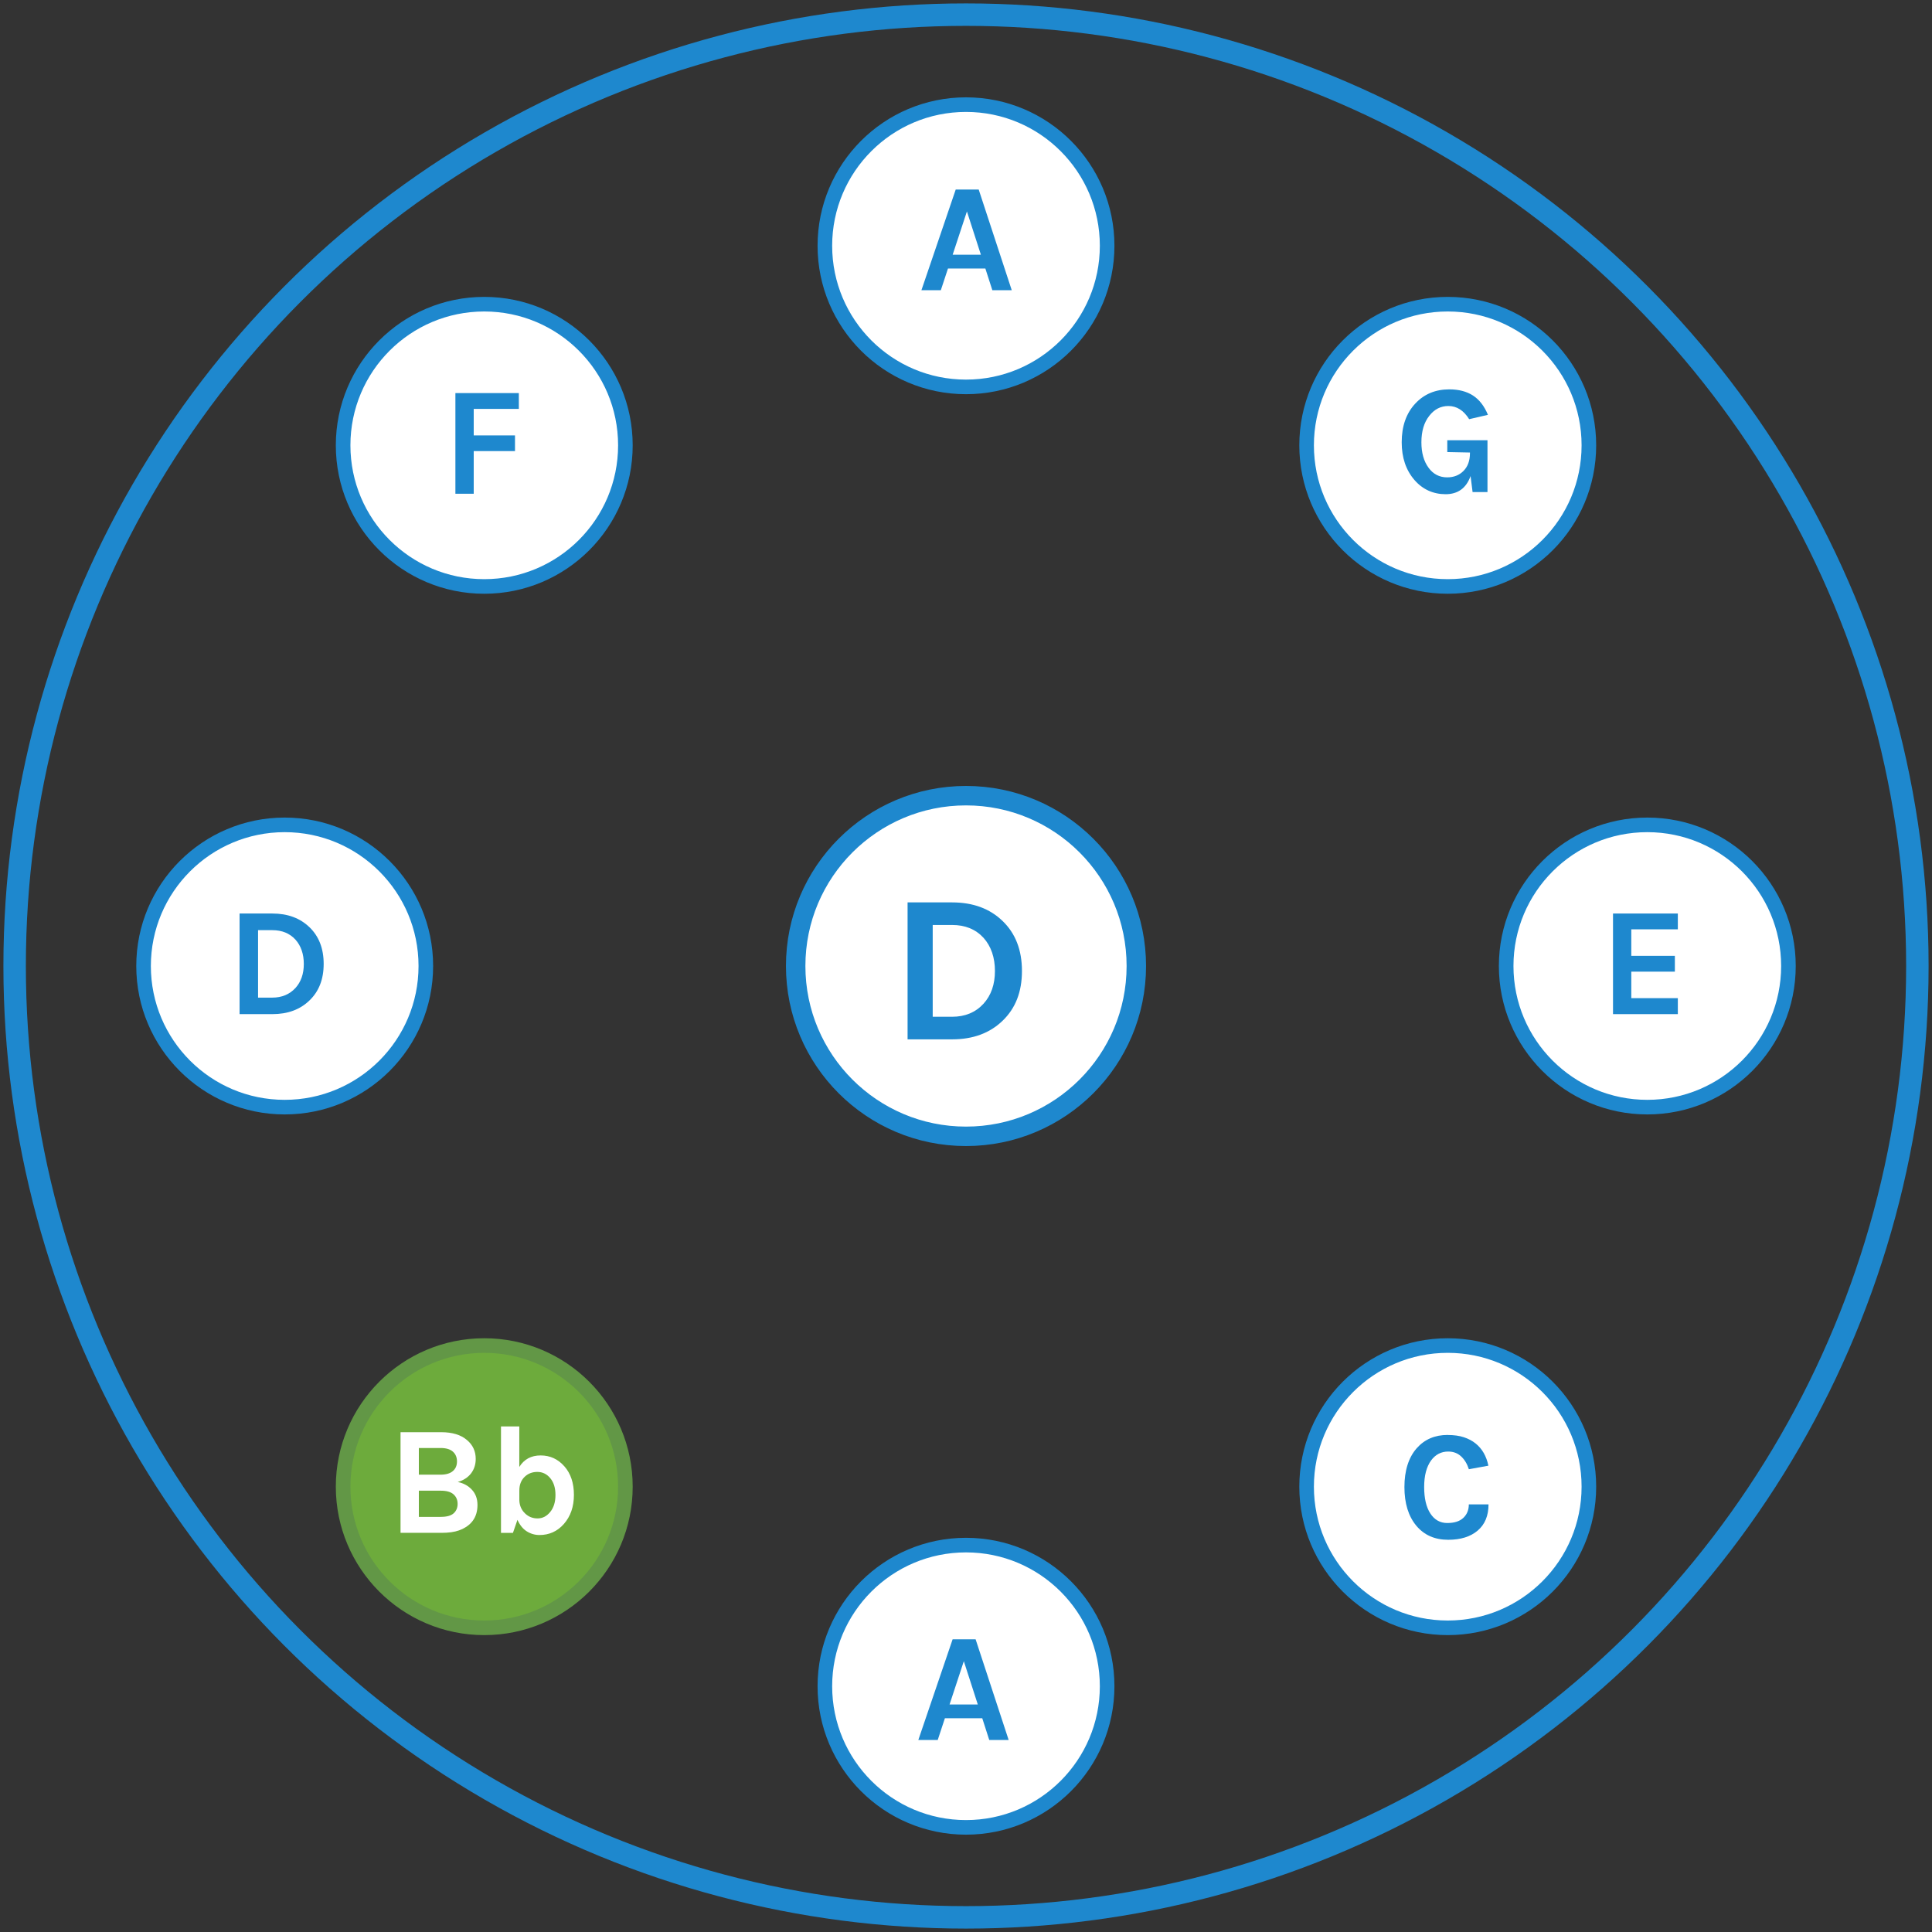
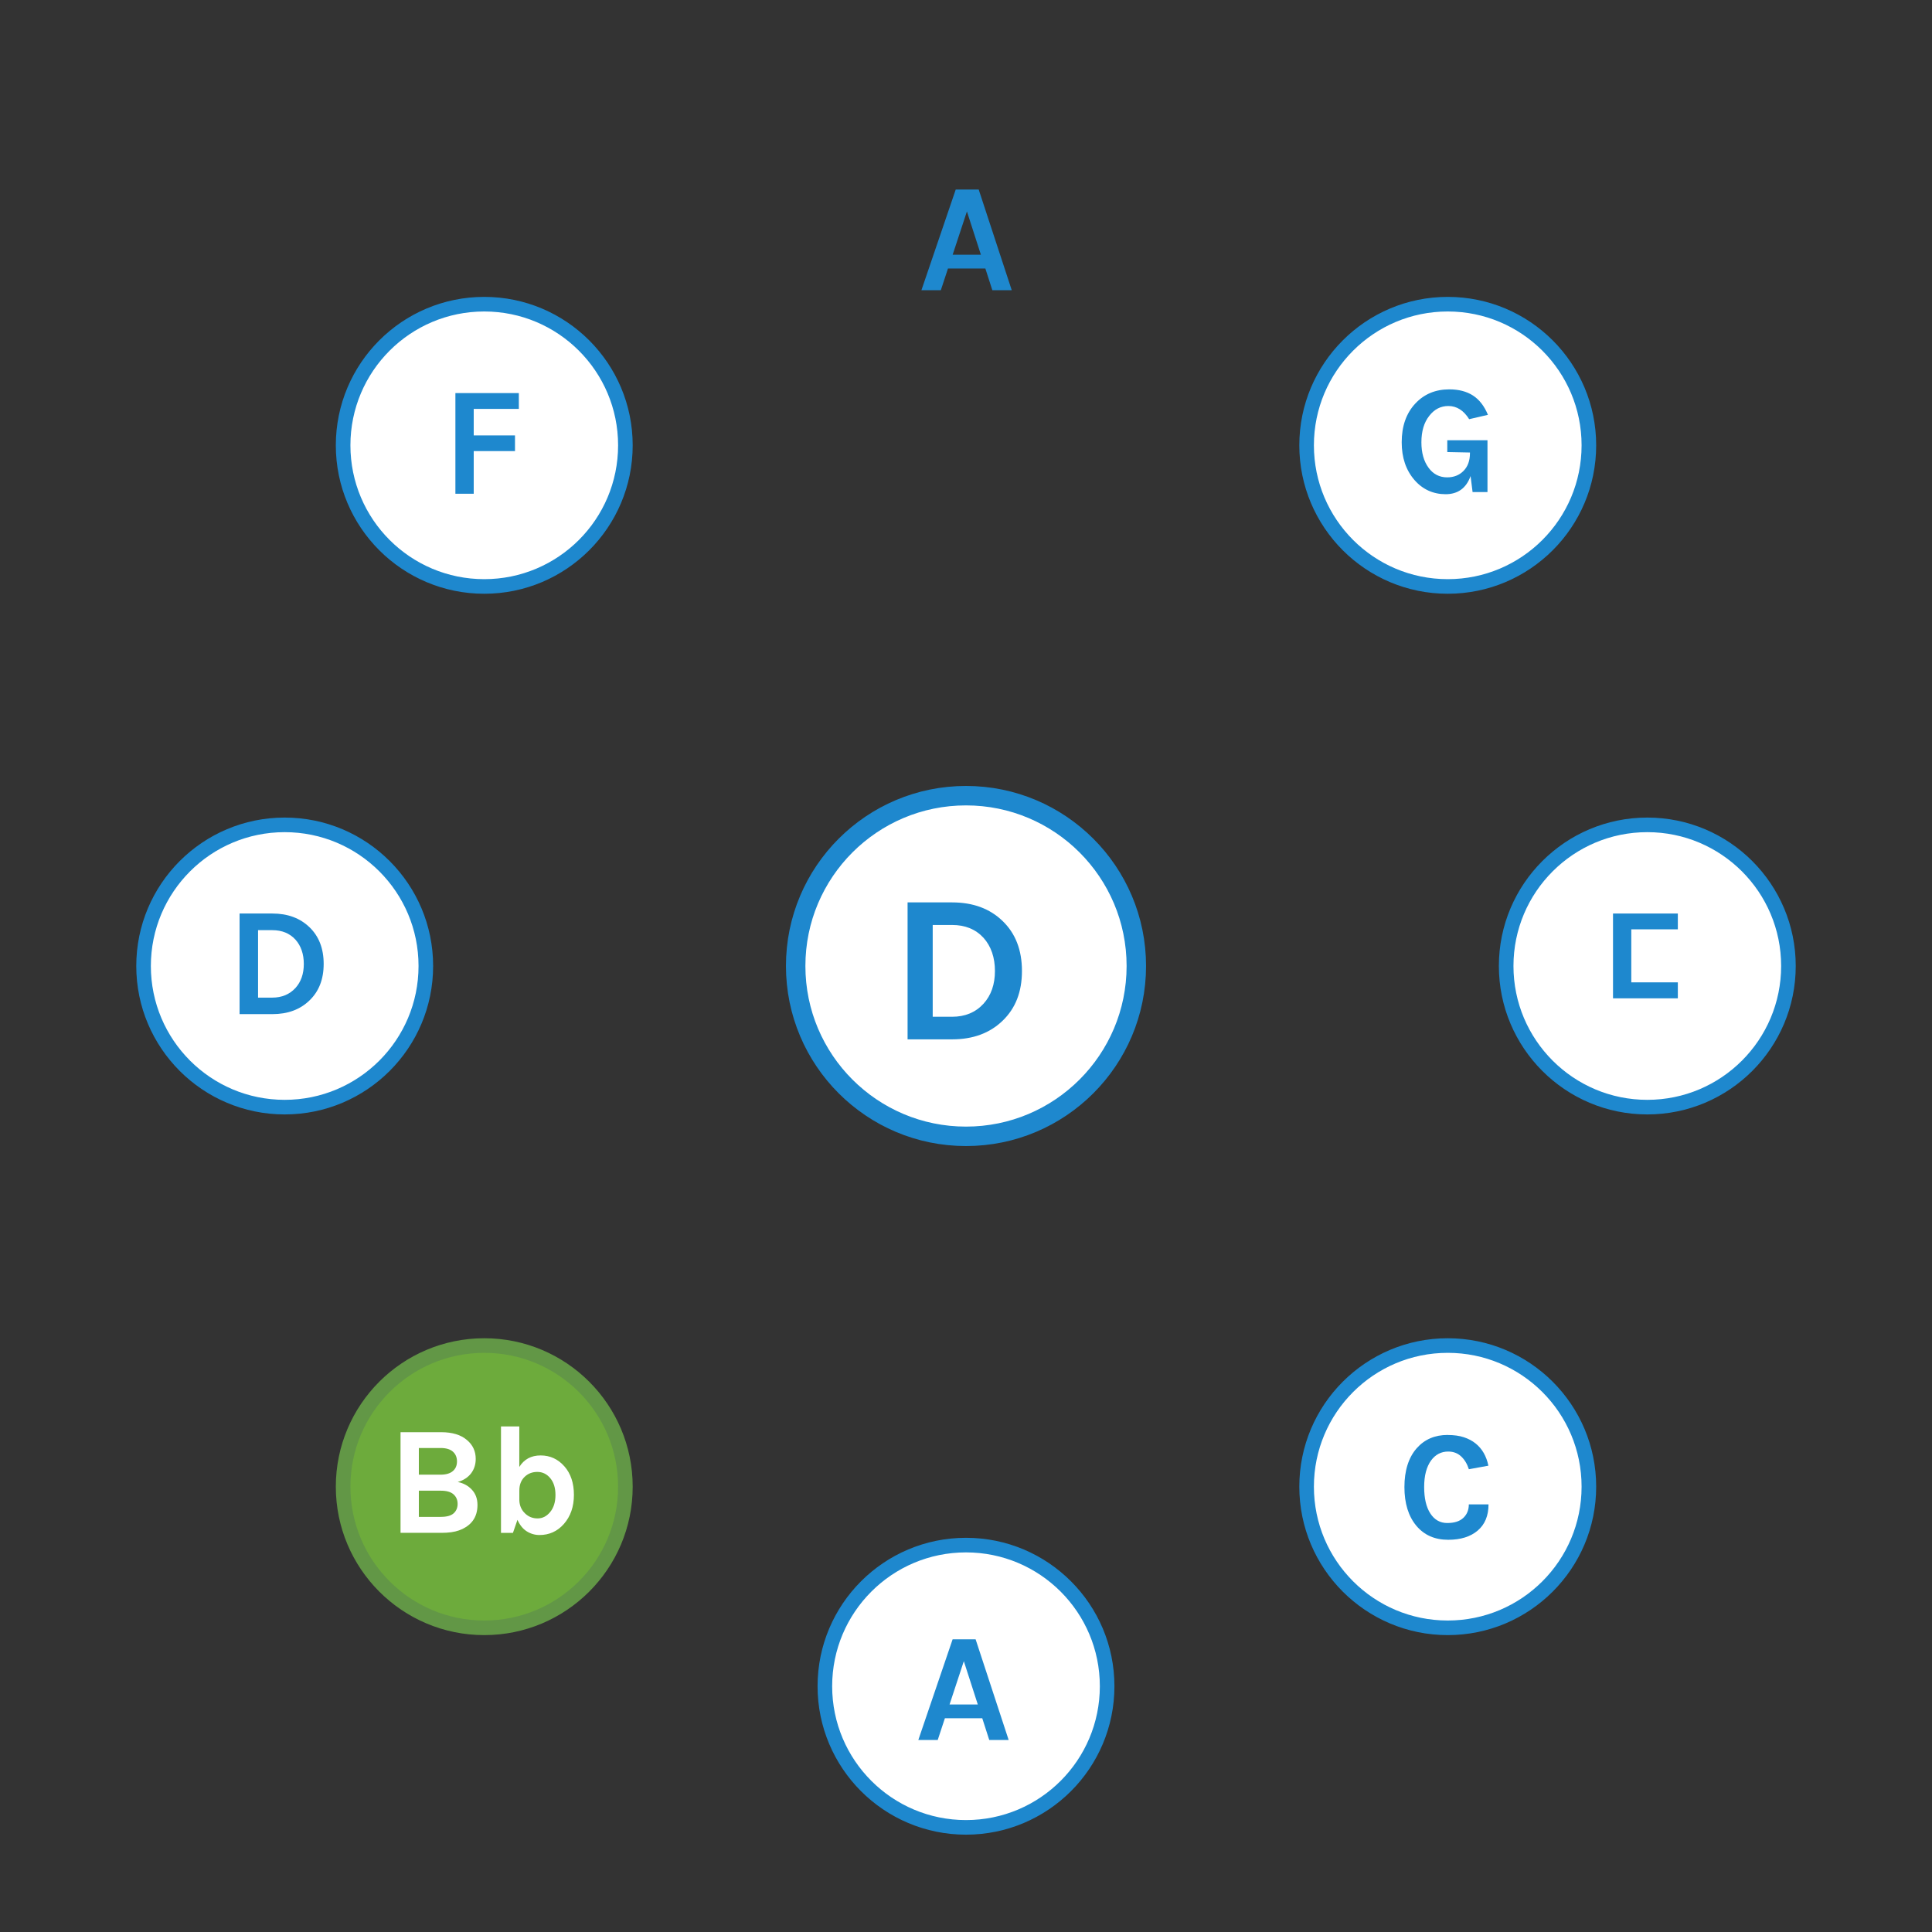
<svg xmlns="http://www.w3.org/2000/svg" viewBox="0 0 462 462" height="462" width="462" id="Layer_2">
  <rect x="0" y="0" width="462" height="462" fill="#333333" stroke="none" />
-   <circle stroke-width="5.37" stroke-miterlimit="10" stroke="#1e88ce" fill="none" r="227.5" cy="231" cx="231" />
  <circle stroke-width="4.65" stroke-miterlimit="10" stroke="#1e88ce" fill="#fff" r="40.73" cy="231" cx="231" />
  <path stroke-width="0" fill="#1e88ce" d="M227.68,215.79c4.98,0,9,1.48,12.06,4.44,3.09,2.96,4.64,6.95,4.64,11.96s-1.55,8.95-4.64,11.91c-3.06,2.96-7.08,4.44-12.06,4.44h-10.65v-32.75h10.65ZM223.04,243.14h4.64c3.09,0,5.6-1.04,7.52-3.13,1.82-2.02,2.72-4.62,2.72-7.82s-.91-5.9-2.72-7.92c-1.88-2.05-4.39-3.08-7.52-3.08h-4.64v21.95Z" />
  <circle stroke-width="3.49" stroke-miterlimit="10" stroke="#1e88ce" fill="#fff" r="33.75" cy="403.23" cx="231" />
  <path stroke-width="0" fill="#1e88ce" d="M227.81,392.01h5.49l7.9,24.07h-4.64l-1.67-5.19h-8.94l-1.71,5.19h-4.64l8.2-24.07ZM227.07,407.59h6.75l-3.34-10.35-3.41,10.35Z" />
-   <circle stroke-width="3.49" stroke-miterlimit="10" stroke="#1e88ce" fill="#fff" r="33.75" cy="58.77" cx="231" />
  <path stroke-width="0" fill="#1e88ce" d="M228.55,45.33h5.49l7.9,24.07h-4.64l-1.67-5.19h-8.94l-1.71,5.19h-4.64l8.2-24.07ZM227.81,60.91h6.75l-3.34-10.35-3.41,10.35Z" />
  <circle stroke-width="3.49" stroke-miterlimit="10" stroke="#629746" fill="#6dab3c" r="33.75" cy="355.51" cx="115.8" />
  <path stroke-width="0" fill="#fff" d="M95.77,342.48h9.72c2.67,0,4.74.63,6.19,1.89,1.38,1.16,2.08,2.66,2.08,4.49,0,1.36-.38,2.52-1.13,3.49-.75.96-1.81,1.65-3.17,2.04,1.36.27,2.49.88,3.38,1.84.89.95,1.34,2.17,1.34,3.65,0,2.97-1.47,5-4.41,6.08-1.11.4-2.52.59-4.23.59h-9.76v-24.07ZM100.15,352.64h5.16c1.31,0,2.3-.28,2.97-.85.67-.57,1-1.34,1-2.32s-.33-1.76-.98-2.34c-.66-.58-1.64-.87-2.95-.87h-5.19v6.38ZM105.42,362.73c1.41,0,2.43-.28,3.06-.85.63-.57.95-1.32.95-2.26s-.33-1.7-.98-2.28-1.66-.87-3.02-.87h-5.27v6.27h5.27Z" />
  <path stroke-width="0" fill="#fff" d="M134.96,350.64c1.52,1.73,2.28,4.01,2.28,6.83s-.8,5.14-2.41,6.97c-1.56,1.76-3.5,2.63-5.82,2.63-1.11,0-2.13-.3-3.06-.89-.93-.59-1.66-1.51-2.21-2.74l-1.08,3.12h-2.86v-25.45h4.38v9.68c1.14-1.83,2.84-2.75,5.1-2.75s4.15.87,5.67,2.6ZM124.19,356.42v2.37c.05,1.26.51,2.3,1.37,3.12.82.79,1.81,1.19,2.99,1.19s2.18-.51,3.02-1.54c.84-1.03,1.26-2.38,1.26-4.06s-.41-3.02-1.24-4.02c-.83-1-1.86-1.5-3.1-1.5s-2.26.41-3.08,1.22c-.82.82-1.22,1.89-1.22,3.23Z" />
  <circle stroke-width="3.49" stroke-miterlimit="10" stroke="#1e88ce" fill="#fff" r="33.75" cy="106.49" cx="346.2" />
  <path stroke-width="0" fill="#1e88ce" d="M351.66,113.84c-1.04,2.89-3.03,4.34-5.97,4.34s-5.5-1.14-7.46-3.41c-2.03-2.35-3.04-5.35-3.04-9.01,0-3.86,1.09-6.95,3.26-9.27,2.1-2.25,4.81-3.38,8.12-3.38,2.25,0,4.14.49,5.66,1.47,1.52.98,2.71,2.52,3.58,4.62l-4.49,1.04c-1.31-2.1-2.97-3.15-4.97-3.15-1.83,0-3.35.78-4.56,2.34-1.26,1.58-1.89,3.7-1.89,6.34,0,2.5.57,4.53,1.71,6.08,1.11,1.53,2.6,2.3,4.45,2.3,1.58,0,2.88-.51,3.89-1.52,1.04-1.04,1.56-2.46,1.56-4.27v-.15l-5.42-.11v-2.82h9.61v12.39h-3.56l-.48-3.82Z" />
  <circle stroke-width="3.49" stroke-miterlimit="10" stroke="#1e88ce" fill="#fff" r="33.75" cy="355.51" cx="346.2" />
  <path stroke-width="0" fill="#1e88ce" d="M346.2,343.15c1.48,0,2.77.18,3.86.54,1.09.36,2.03.86,2.82,1.5,1.56,1.26,2.57,3.03,3.04,5.3l-4.67.85c-.4-1.26-1.01-2.28-1.84-3.06-.83-.78-1.86-1.17-3.1-1.17-1.68,0-3.04.71-4.08,2.11-1.11,1.53-1.67,3.65-1.67,6.36s.49,4.82,1.48,6.34c.99,1.52,2.34,2.28,4.04,2.28s2.99-.41,3.86-1.24c.87-.83,1.3-1.9,1.3-3.21h4.71c0,2.7-.86,4.78-2.58,6.25s-4.07,2.21-7.07,2.21c-3.19,0-5.72-1.11-7.6-3.34-1.9-2.27-2.86-5.37-2.86-9.27s.98-7.05,2.93-9.27c1.88-2.13,4.35-3.19,7.42-3.19Z" />
  <circle stroke-width="3.49" stroke-miterlimit="10" stroke="#1e88ce" fill="#fff" r="33.75" cy="106.49" cx="115.8" />
  <path stroke-width="0" fill="#1e88ce" d="M108.9,94h15.17v3.78h-10.79v6.34h9.87v3.75h-9.87v10.2h-4.38v-24.07Z" />
  <circle stroke-width="3.49" stroke-miterlimit="10" stroke="#1e88ce" fill="#fff" r="33.75" cy="231" cx="68.08" />
  <path stroke-width="0" fill="#1e88ce" d="M65.12,218.45c3.66,0,6.61,1.09,8.87,3.26,2.27,2.18,3.41,5.11,3.41,8.79s-1.14,6.58-3.41,8.75c-2.25,2.18-5.21,3.26-8.87,3.26h-7.83v-24.07h7.83ZM61.71,238.56h3.41c2.27,0,4.12-.77,5.53-2.3,1.34-1.48,2-3.4,2-5.75s-.67-4.34-2-5.82c-1.38-1.51-3.23-2.26-5.53-2.26h-3.41v16.14Z" />
  <circle stroke-width="3.49" stroke-miterlimit="10" stroke="#1e88ce" fill="#fff" r="33.75" cy="231" cx="393.92" />
-   <path stroke-width="0" fill="#1e88ce" d="M385.72,218.45h15.5v3.78h-11.13v6.34h10.42v3.78h-10.42v6.34h11.13v3.82h-15.5v-24.07Z" />
+   <path stroke-width="0" fill="#1e88ce" d="M385.72,218.45h15.5v3.78h-11.13v6.34h10.42h-10.42v6.34h11.13v3.82h-15.5v-24.07Z" />
</svg>